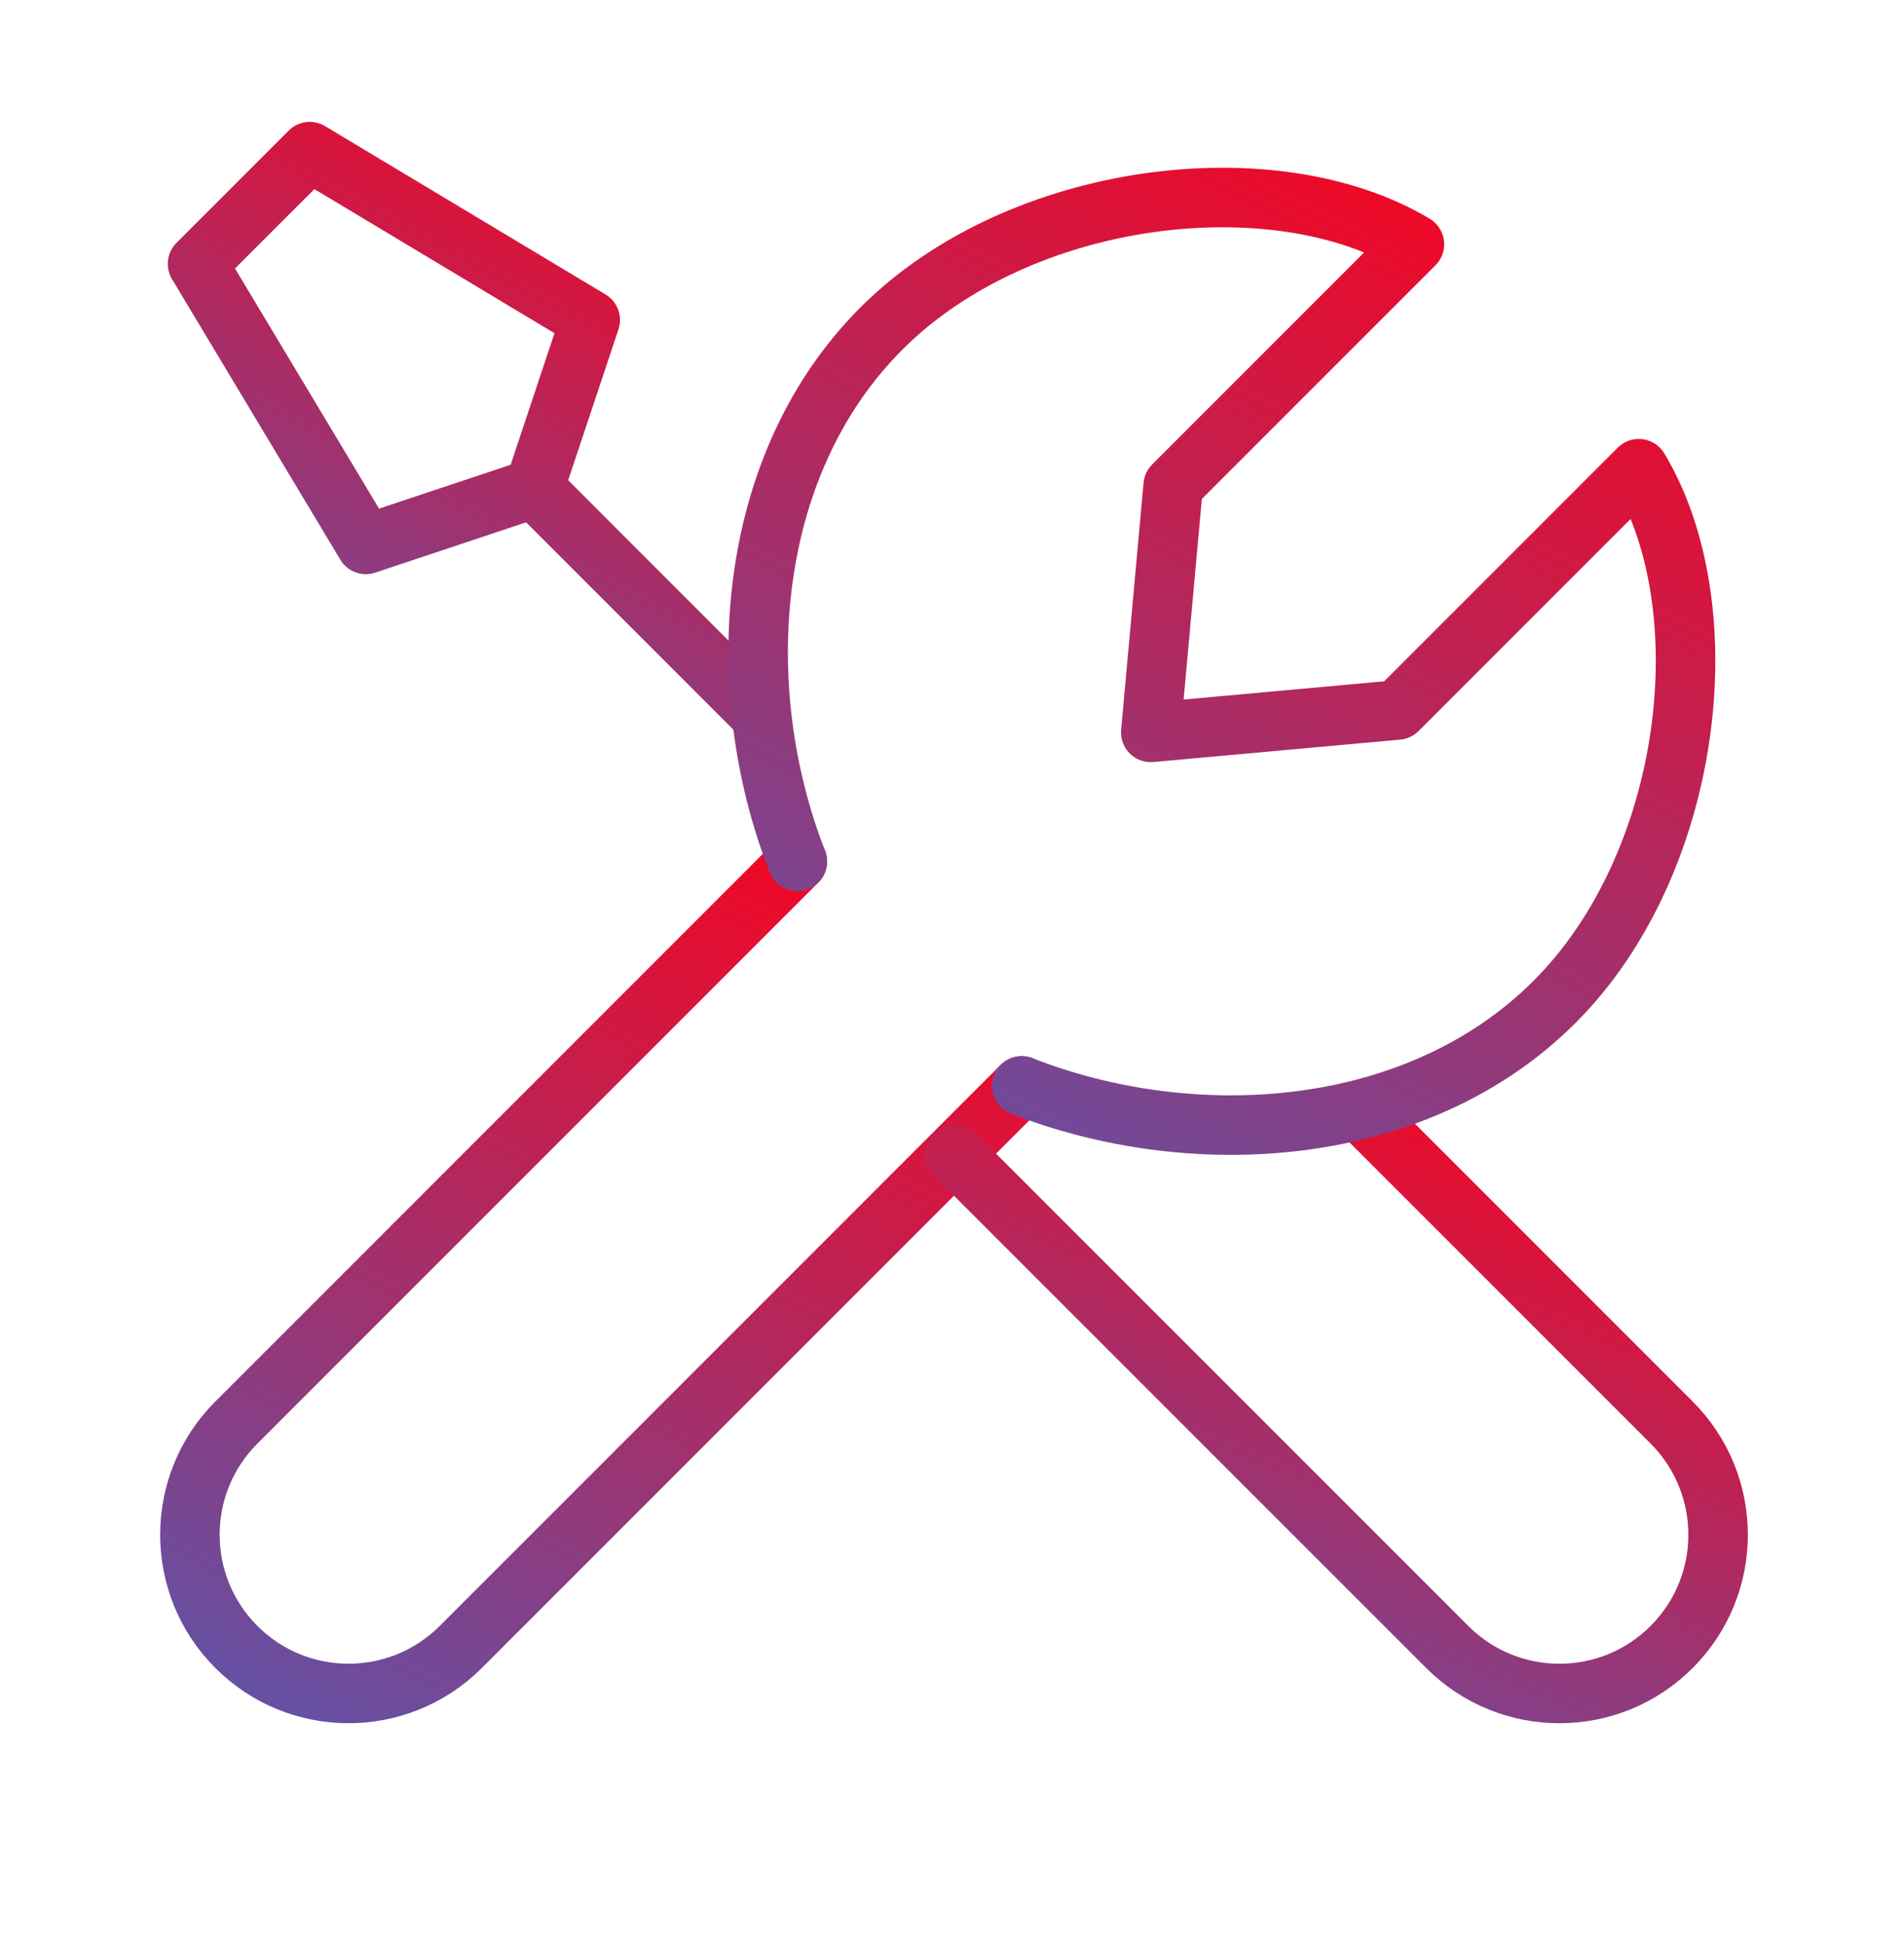
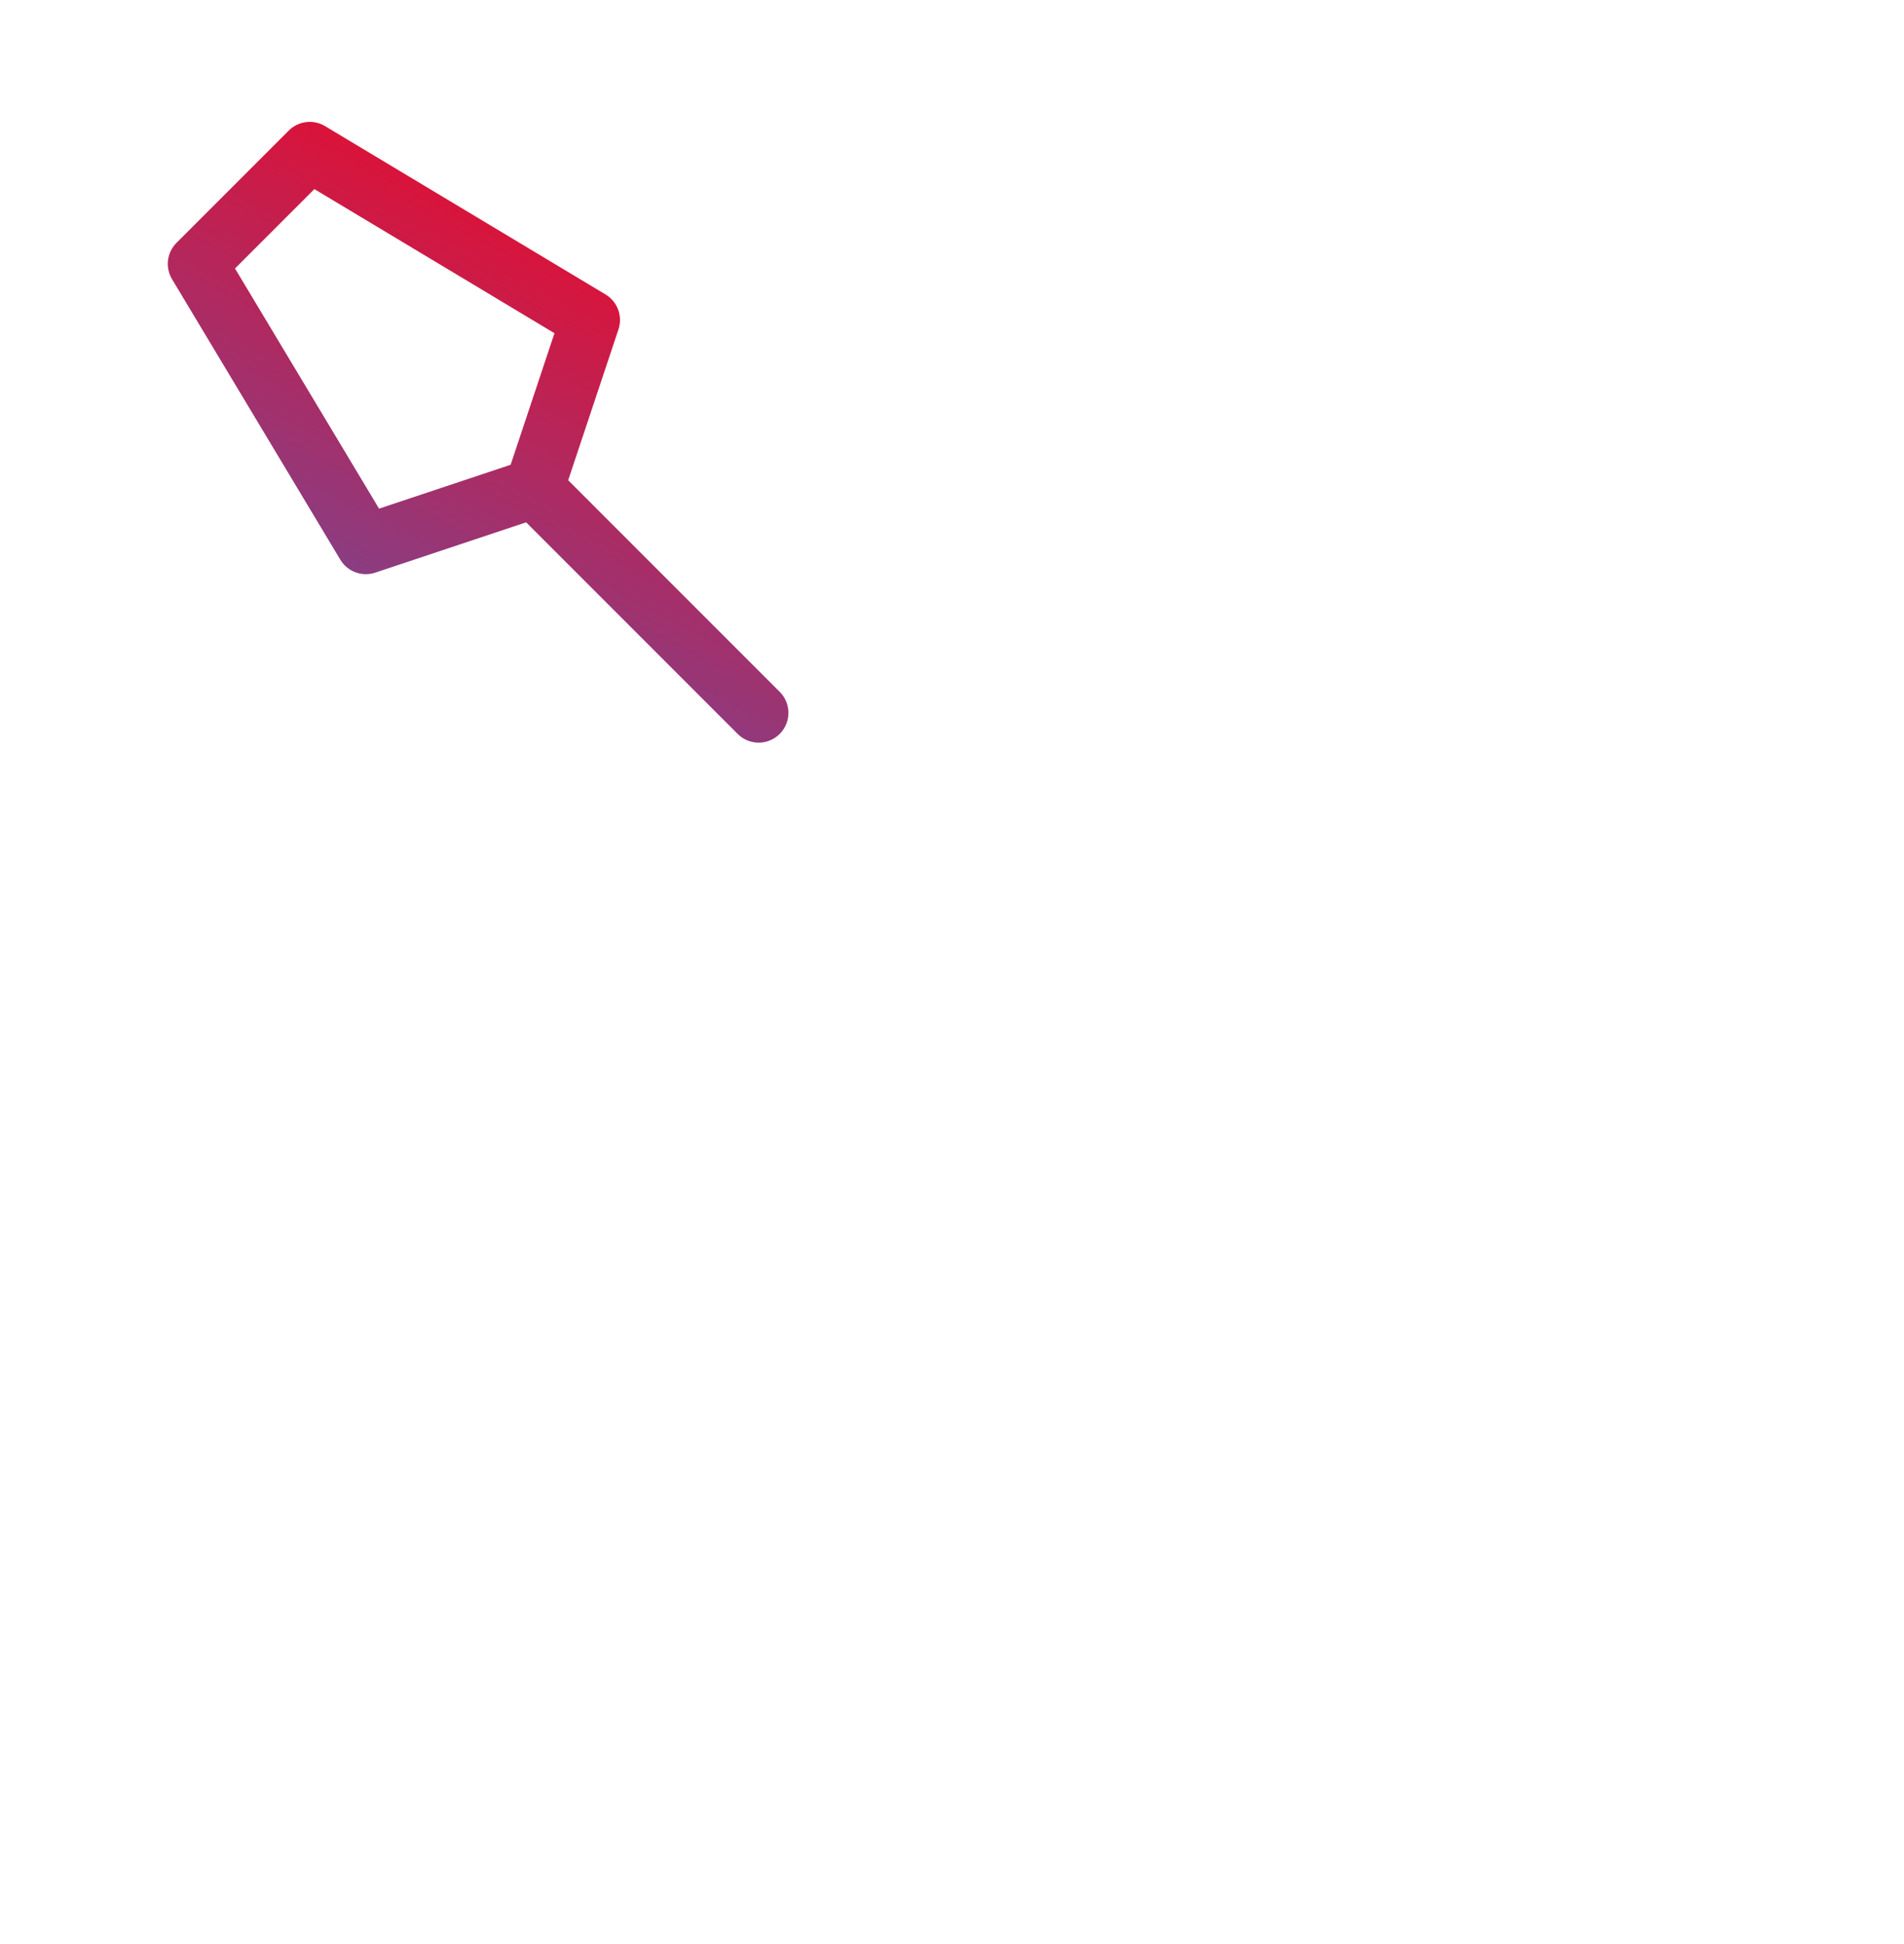
<svg xmlns="http://www.w3.org/2000/svg" fill="none" height="49" viewBox="0 0 48 49" width="48">
-   <path d="M20.101 21.713L5.959 35.855C4.397 37.417 4.397 39.95 5.959 41.512C7.521 43.074 10.053 43.074 11.616 41.512L25.758 27.37" stroke="url(#paint0_linear_3701_1830)" stroke-linecap="round" stroke-linejoin="round" stroke-width="1.5" />
-   <path d="M34.386 28.099L42.142 35.855C43.704 37.417 43.704 39.95 42.142 41.512C40.58 43.075 38.047 43.075 36.485 41.512L24.068 29.096" stroke="url(#paint1_linear_3701_1830)" stroke-linecap="round" stroke-linejoin="round" stroke-width="1.5" />
  <path d="M13.466 12.307L9.223 13.722L4.98 6.651L7.809 3.822L14.88 8.065L13.466 12.307ZM13.466 12.307L19.126 17.968" stroke="url(#paint2_linear_3701_1830)" stroke-linecap="round" stroke-linejoin="round" stroke-width="1.5" />
-   <path d="M20.101 21.713C18.413 17.407 18.743 11.757 22.223 8.278C25.701 4.799 32.122 4.036 35.657 6.157L29.576 12.238L29.011 18.46L35.233 17.895L41.314 11.814C43.436 15.349 42.672 21.77 39.193 25.249C35.714 28.728 30.064 29.058 25.758 27.37" stroke="url(#paint3_linear_3701_1830)" stroke-linecap="round" stroke-linejoin="round" stroke-width="1.5" />
  <defs>
    <linearGradient gradientUnits="userSpaceOnUse" id="paint0_linear_3701_1830" x1="25.758" x2="4.523" y1="21.713" y2="62.391">
      <stop stop-color="#FF0018" />
      <stop offset="1" stop-color="#0085FF" />
    </linearGradient>
    <linearGradient gradientUnits="userSpaceOnUse" id="paint1_linear_3701_1830" x1="43.314" x2="30.999" y1="28.099" y2="59.228">
      <stop stop-color="#FF0018" />
      <stop offset="1" stop-color="#0085FF" />
    </linearGradient>
    <linearGradient gradientUnits="userSpaceOnUse" id="paint2_linear_3701_1830" x1="19.126" x2="4.802" y1="3.822" y2="31.261">
      <stop stop-color="#FF0018" />
      <stop offset="1" stop-color="#0085FF" />
    </linearGradient>
    <linearGradient gradientUnits="userSpaceOnUse" id="paint3_linear_3701_1830" x1="42.493" x2="18.819" y1="4.979" y2="50.329">
      <stop stop-color="#FF0018" />
      <stop offset="1" stop-color="#0085FF" />
    </linearGradient>
  </defs>
</svg>